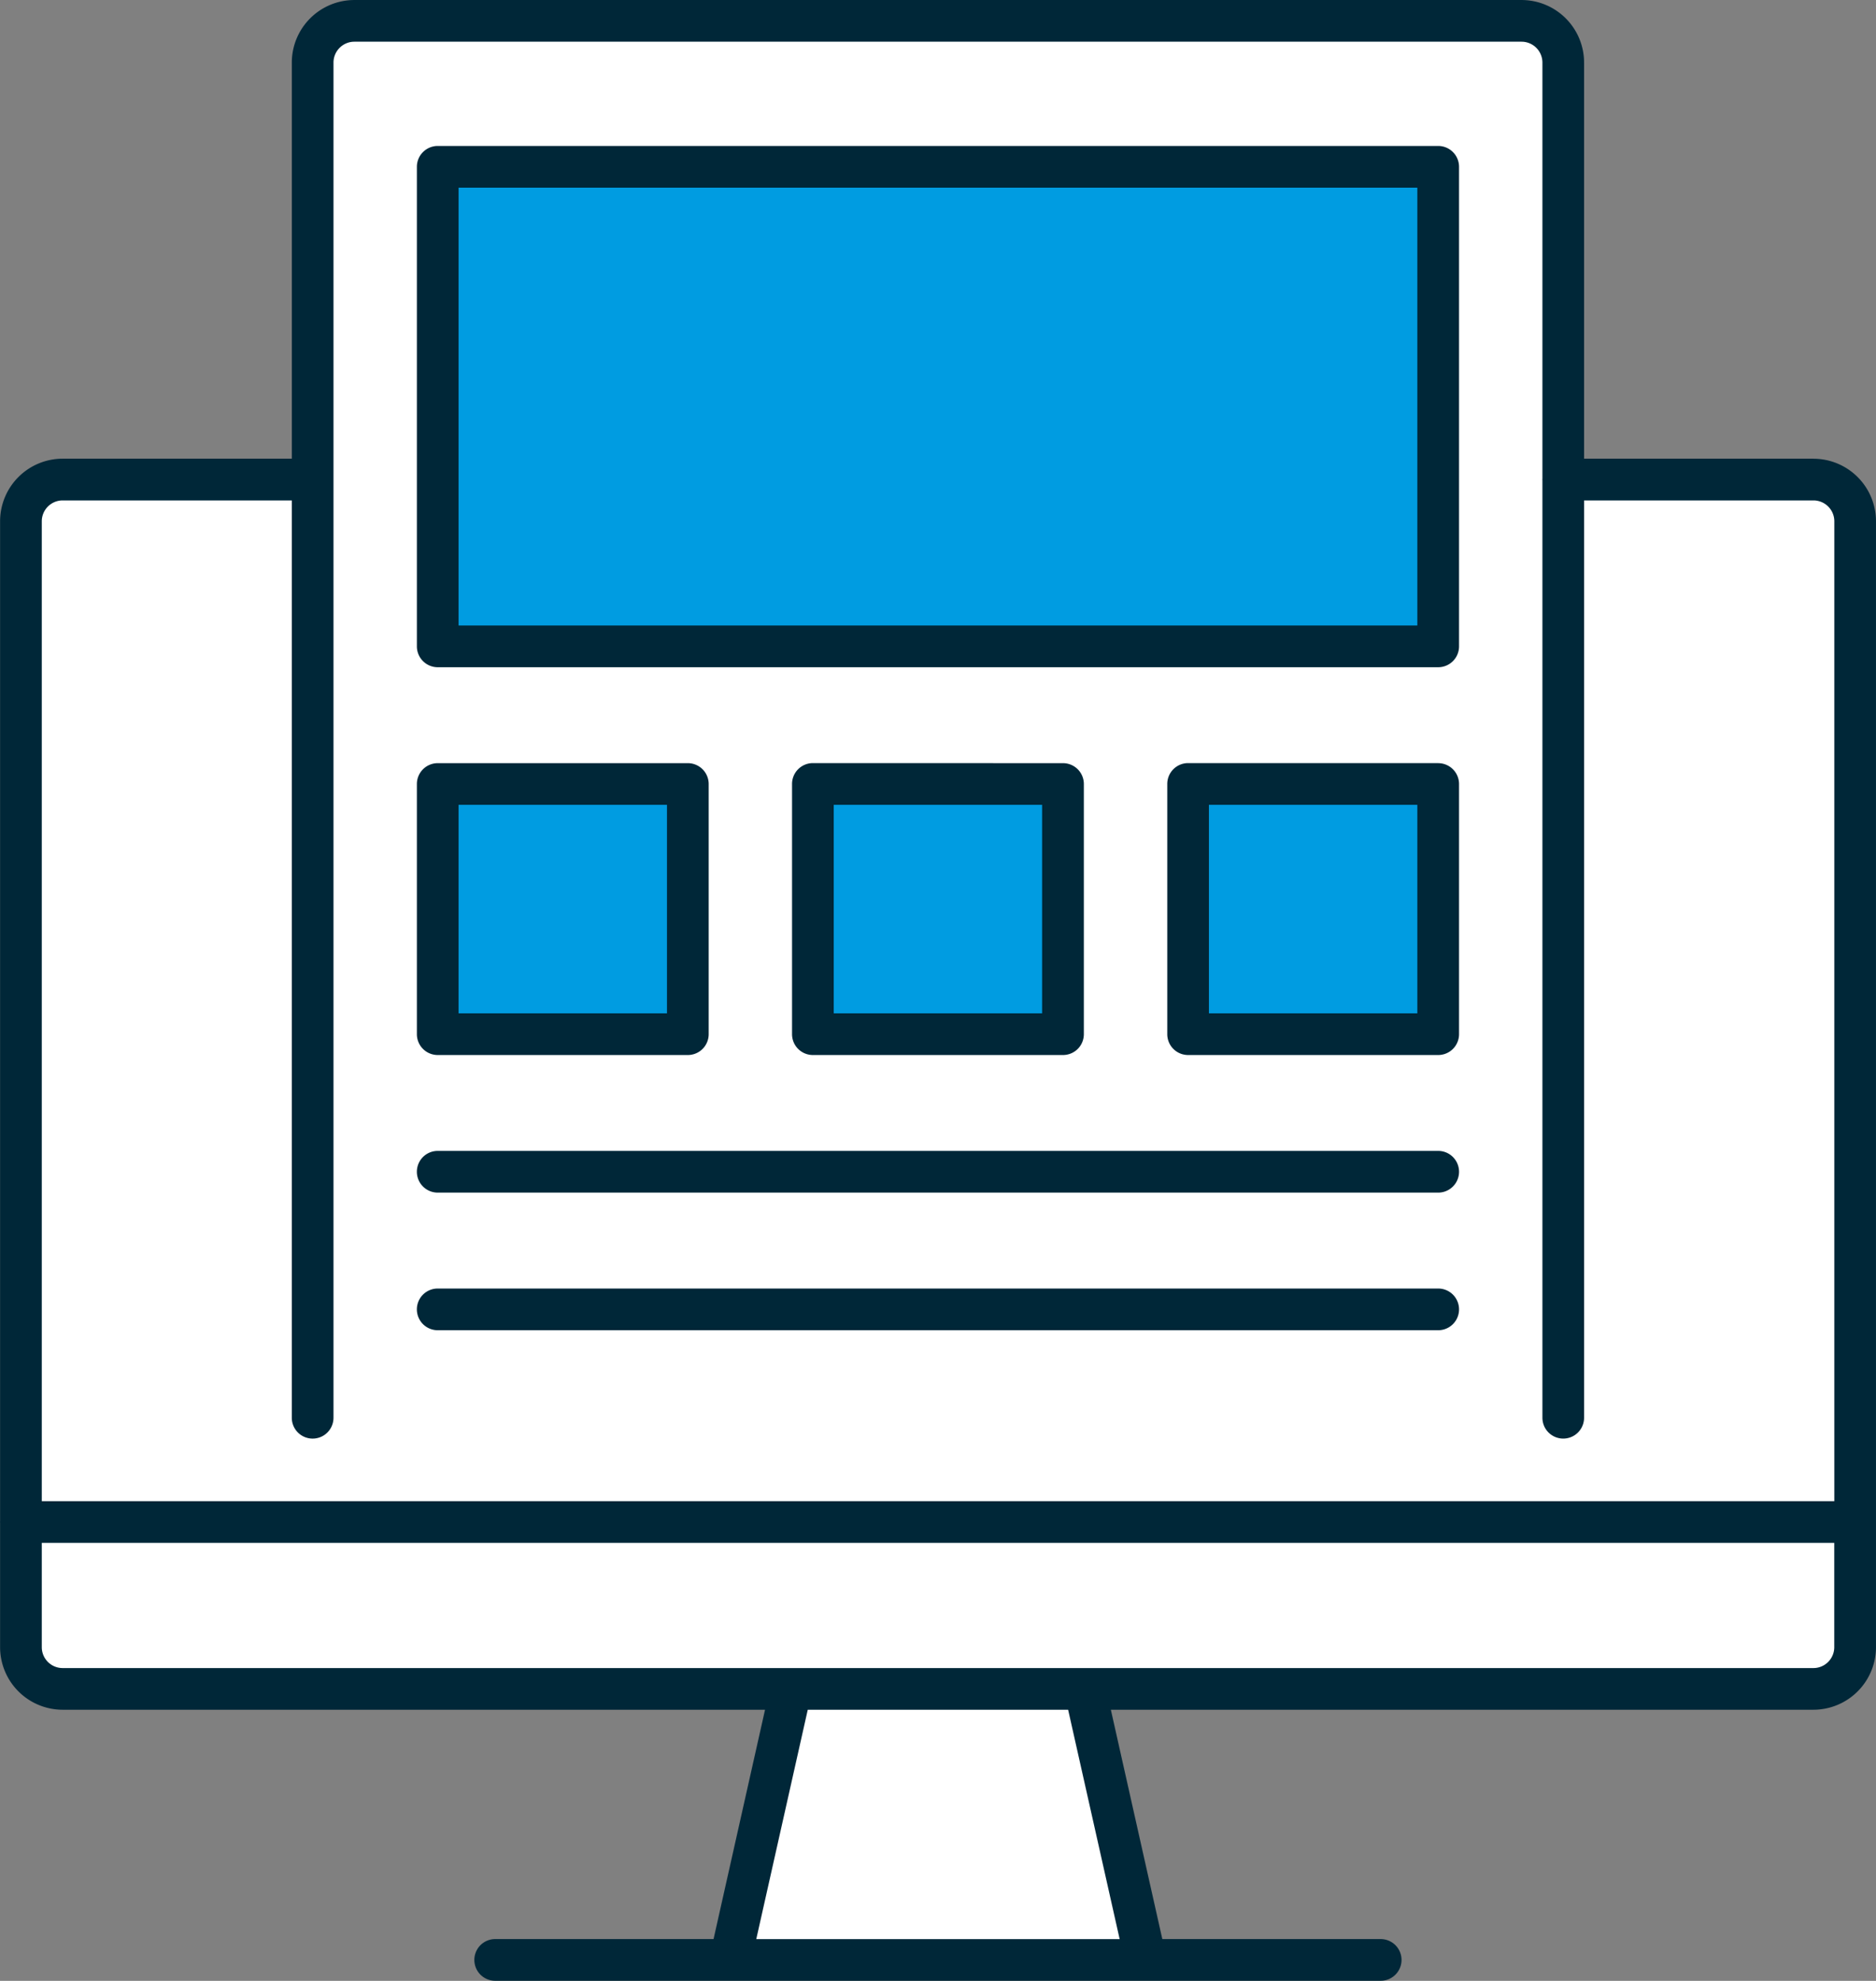
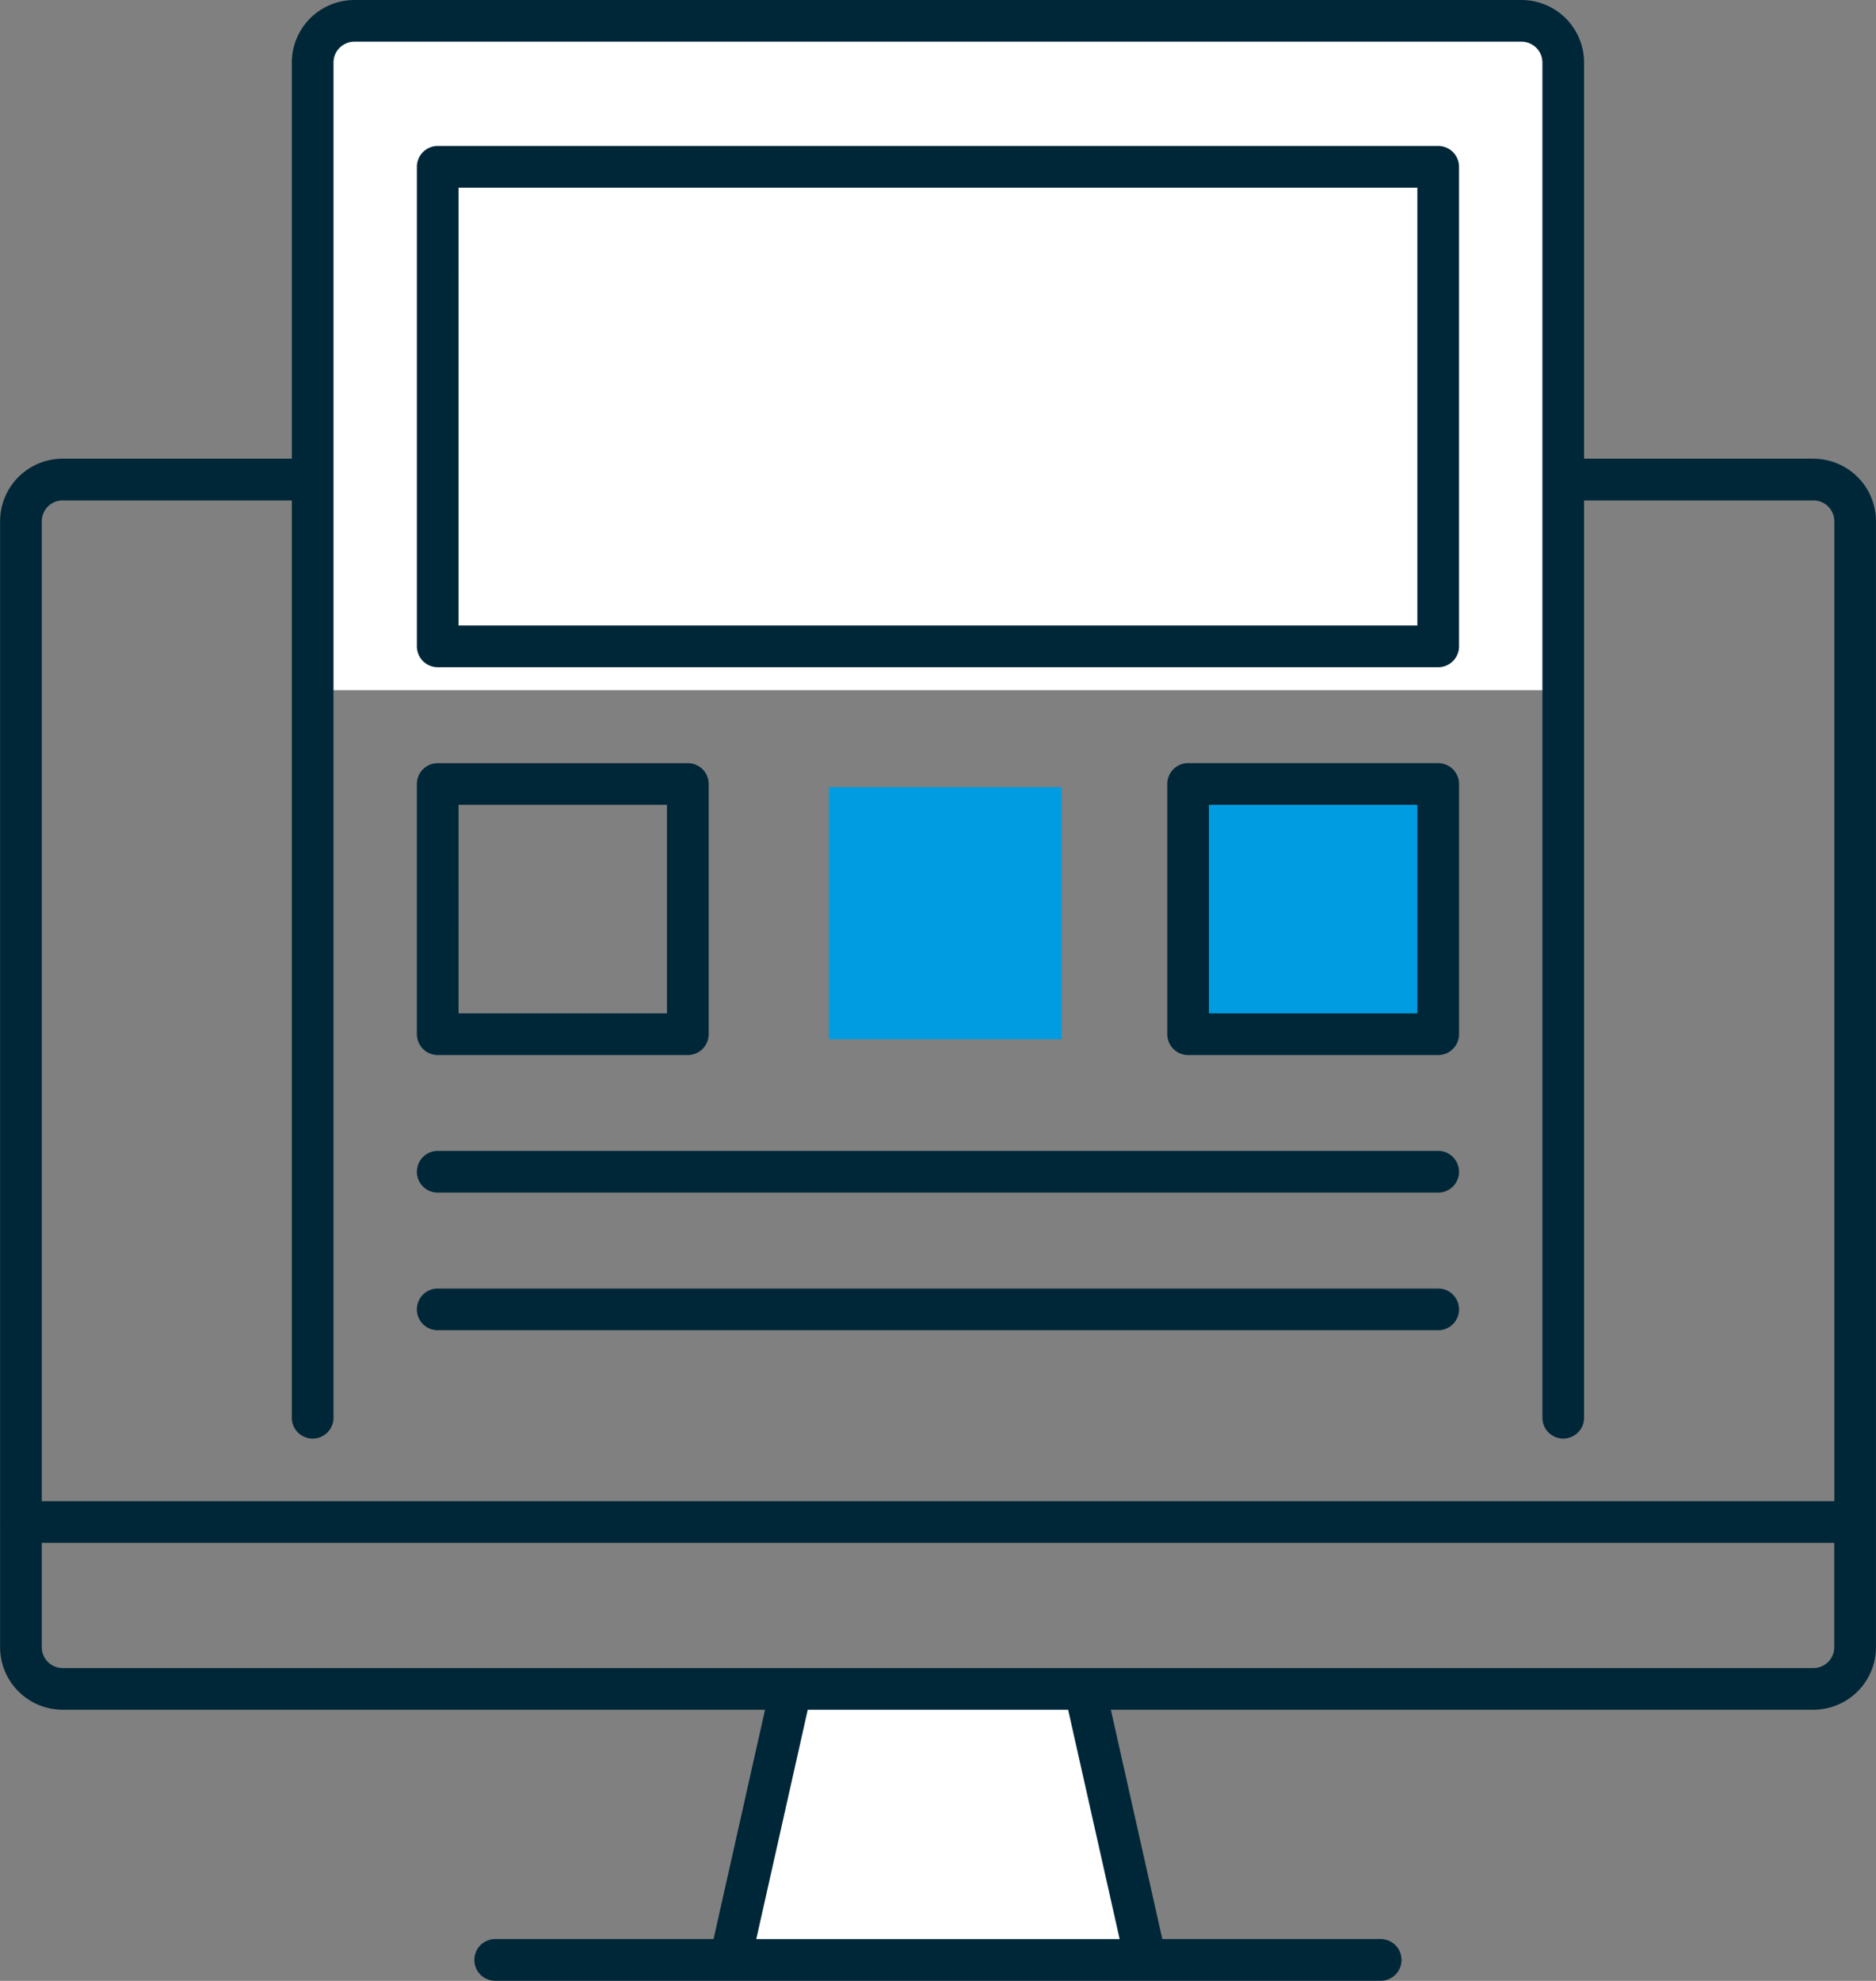
<svg xmlns="http://www.w3.org/2000/svg" viewBox="0 0 121.929 128.697">
  <rect x="0" y="0" width="121.929" height="128.697" fill="#808080" stroke="none" />
  <path id="パス_8684" data-name="パス 8684" d="M37.75,105.265h27.6L60.434,87.622l-18.78-.2Z" transform="translate(9.824 22.753)" fill="#fff" />
  <path id="パス_15453" data-name="パス 15453" d="M0,0H80.656V42.848H0Z" transform="translate(21.109 1.992)" fill="#fff" />
-   <path id="パス_15452" data-name="パス 15452" d="M0,0H117.2V78.135H0Z" transform="translate(2.205 30.978)" fill="#fff" />
-   <path id="パス_15451" data-name="パス 15451" d="M0,0H64.273V31.506H0Z" transform="translate(28.67 10.813)" fill="#009ce1" />
-   <path id="パス_15450" data-name="パス 15450" d="M0,0H15.123V16.383H0Z" transform="translate(28.67 51.142)" fill="#009ce1" />
  <path id="パス_15449" data-name="パス 15449" d="M0,0H15.123V16.383H0Z" transform="translate(53.875 51.142)" fill="#009ce1" />
  <path id="パス_15448" data-name="パス 15448" d="M0,0H15.123V16.383H0Z" transform="translate(77.82 51.142)" fill="#009ce1" />
  <path id="パス_8685" data-name="パス 8685" d="M117.865,29.8H102.956V4.063A4.068,4.068,0,0,0,98.893,0H23.03a4.069,4.069,0,0,0-4.064,4.064V29.8H4.071A4.069,4.069,0,0,0,.006,33.867V98.853c0,.011-.006.02-.006.033s.006.02.006.033v8.1a4.069,4.069,0,0,0,4.064,4.064H49.723l-3.346,14.9H32.185a1.355,1.355,0,0,0,0,2.71H89.736a1.355,1.355,0,0,0,0-2.71H75.544l-3.345-14.9h45.665a4.069,4.069,0,0,0,4.064-4.064V33.867a4.069,4.069,0,0,0-4.064-4.064M4.071,32.512H18.965v59.6a1.355,1.355,0,0,0,2.71,0V4.063A1.357,1.357,0,0,1,23.03,2.709H98.893a1.357,1.357,0,0,1,1.355,1.355V31.125c0,.013-.008.021-.008.033a.25.25,0,0,0,.008.033V92.112a1.354,1.354,0,1,0,2.708,0v-59.6h14.909a1.357,1.357,0,0,1,1.355,1.355V97.531H2.716V33.867a1.357,1.357,0,0,1,1.355-1.355m68.7,93.474H49.153l3.346-14.9H69.423Zm45.1-17.611H4.071a1.356,1.356,0,0,1-1.355-1.355v-6.78h116.5v6.78a1.356,1.356,0,0,1-1.355,1.355" transform="translate(0 0.001)" fill="#002738" />
  <path id="パス_8686" data-name="パス 8686" d="M22.854,62.044H87.879a1.355,1.355,0,1,0,0-2.71H22.854a1.355,1.355,0,0,0,0,2.71" transform="translate(5.595 15.442)" fill="#002738" />
  <path id="パス_8687" data-name="パス 8687" d="M22.854,69.138H87.879a1.355,1.355,0,1,0,0-2.71H22.854a1.355,1.355,0,0,0,0,2.71" transform="translate(5.595 17.289)" fill="#002738" />
  <path id="パス_8688" data-name="パス 8688" d="M22.854,41.392H87.879a1.355,1.355,0,0,0,1.355-1.355V8.879a1.355,1.355,0,0,0-1.355-1.355H22.854A1.355,1.355,0,0,0,21.5,8.879V40.037a1.355,1.355,0,0,0,1.355,1.355m1.355-31.158H86.524V38.682H24.209Z" transform="translate(5.595 1.959)" fill="#002738" />
  <path id="パス_8689" data-name="パス 8689" d="M22.854,58.308H39.11a1.355,1.355,0,0,0,1.355-1.355V40.7a1.355,1.355,0,0,0-1.355-1.355H22.854A1.355,1.355,0,0,0,21.5,40.7V56.953a1.355,1.355,0,0,0,1.355,1.355m1.355-16.257H37.755V55.6H24.209Z" transform="translate(5.595 10.239)" fill="#002738" />
-   <path id="パス_8690" data-name="パス 8690" d="M42.2,39.341A1.355,1.355,0,0,0,40.848,40.7V56.953A1.355,1.355,0,0,0,42.2,58.308H58.459a1.355,1.355,0,0,0,1.355-1.355V40.7a1.355,1.355,0,0,0-1.355-1.355ZM57.1,55.6H43.558V42.052H57.1Z" transform="translate(10.63 10.239)" fill="#002738" />
  <path id="パス_8691" data-name="パス 8691" d="M77.808,39.341H61.552A1.354,1.354,0,0,0,60.2,40.7V56.953a1.354,1.354,0,0,0,1.355,1.355H77.808a1.355,1.355,0,0,0,1.355-1.355V40.7a1.355,1.355,0,0,0-1.355-1.355M76.453,55.6H62.907V42.052H76.453Z" transform="translate(15.666 10.239)" fill="#002738" />
</svg>